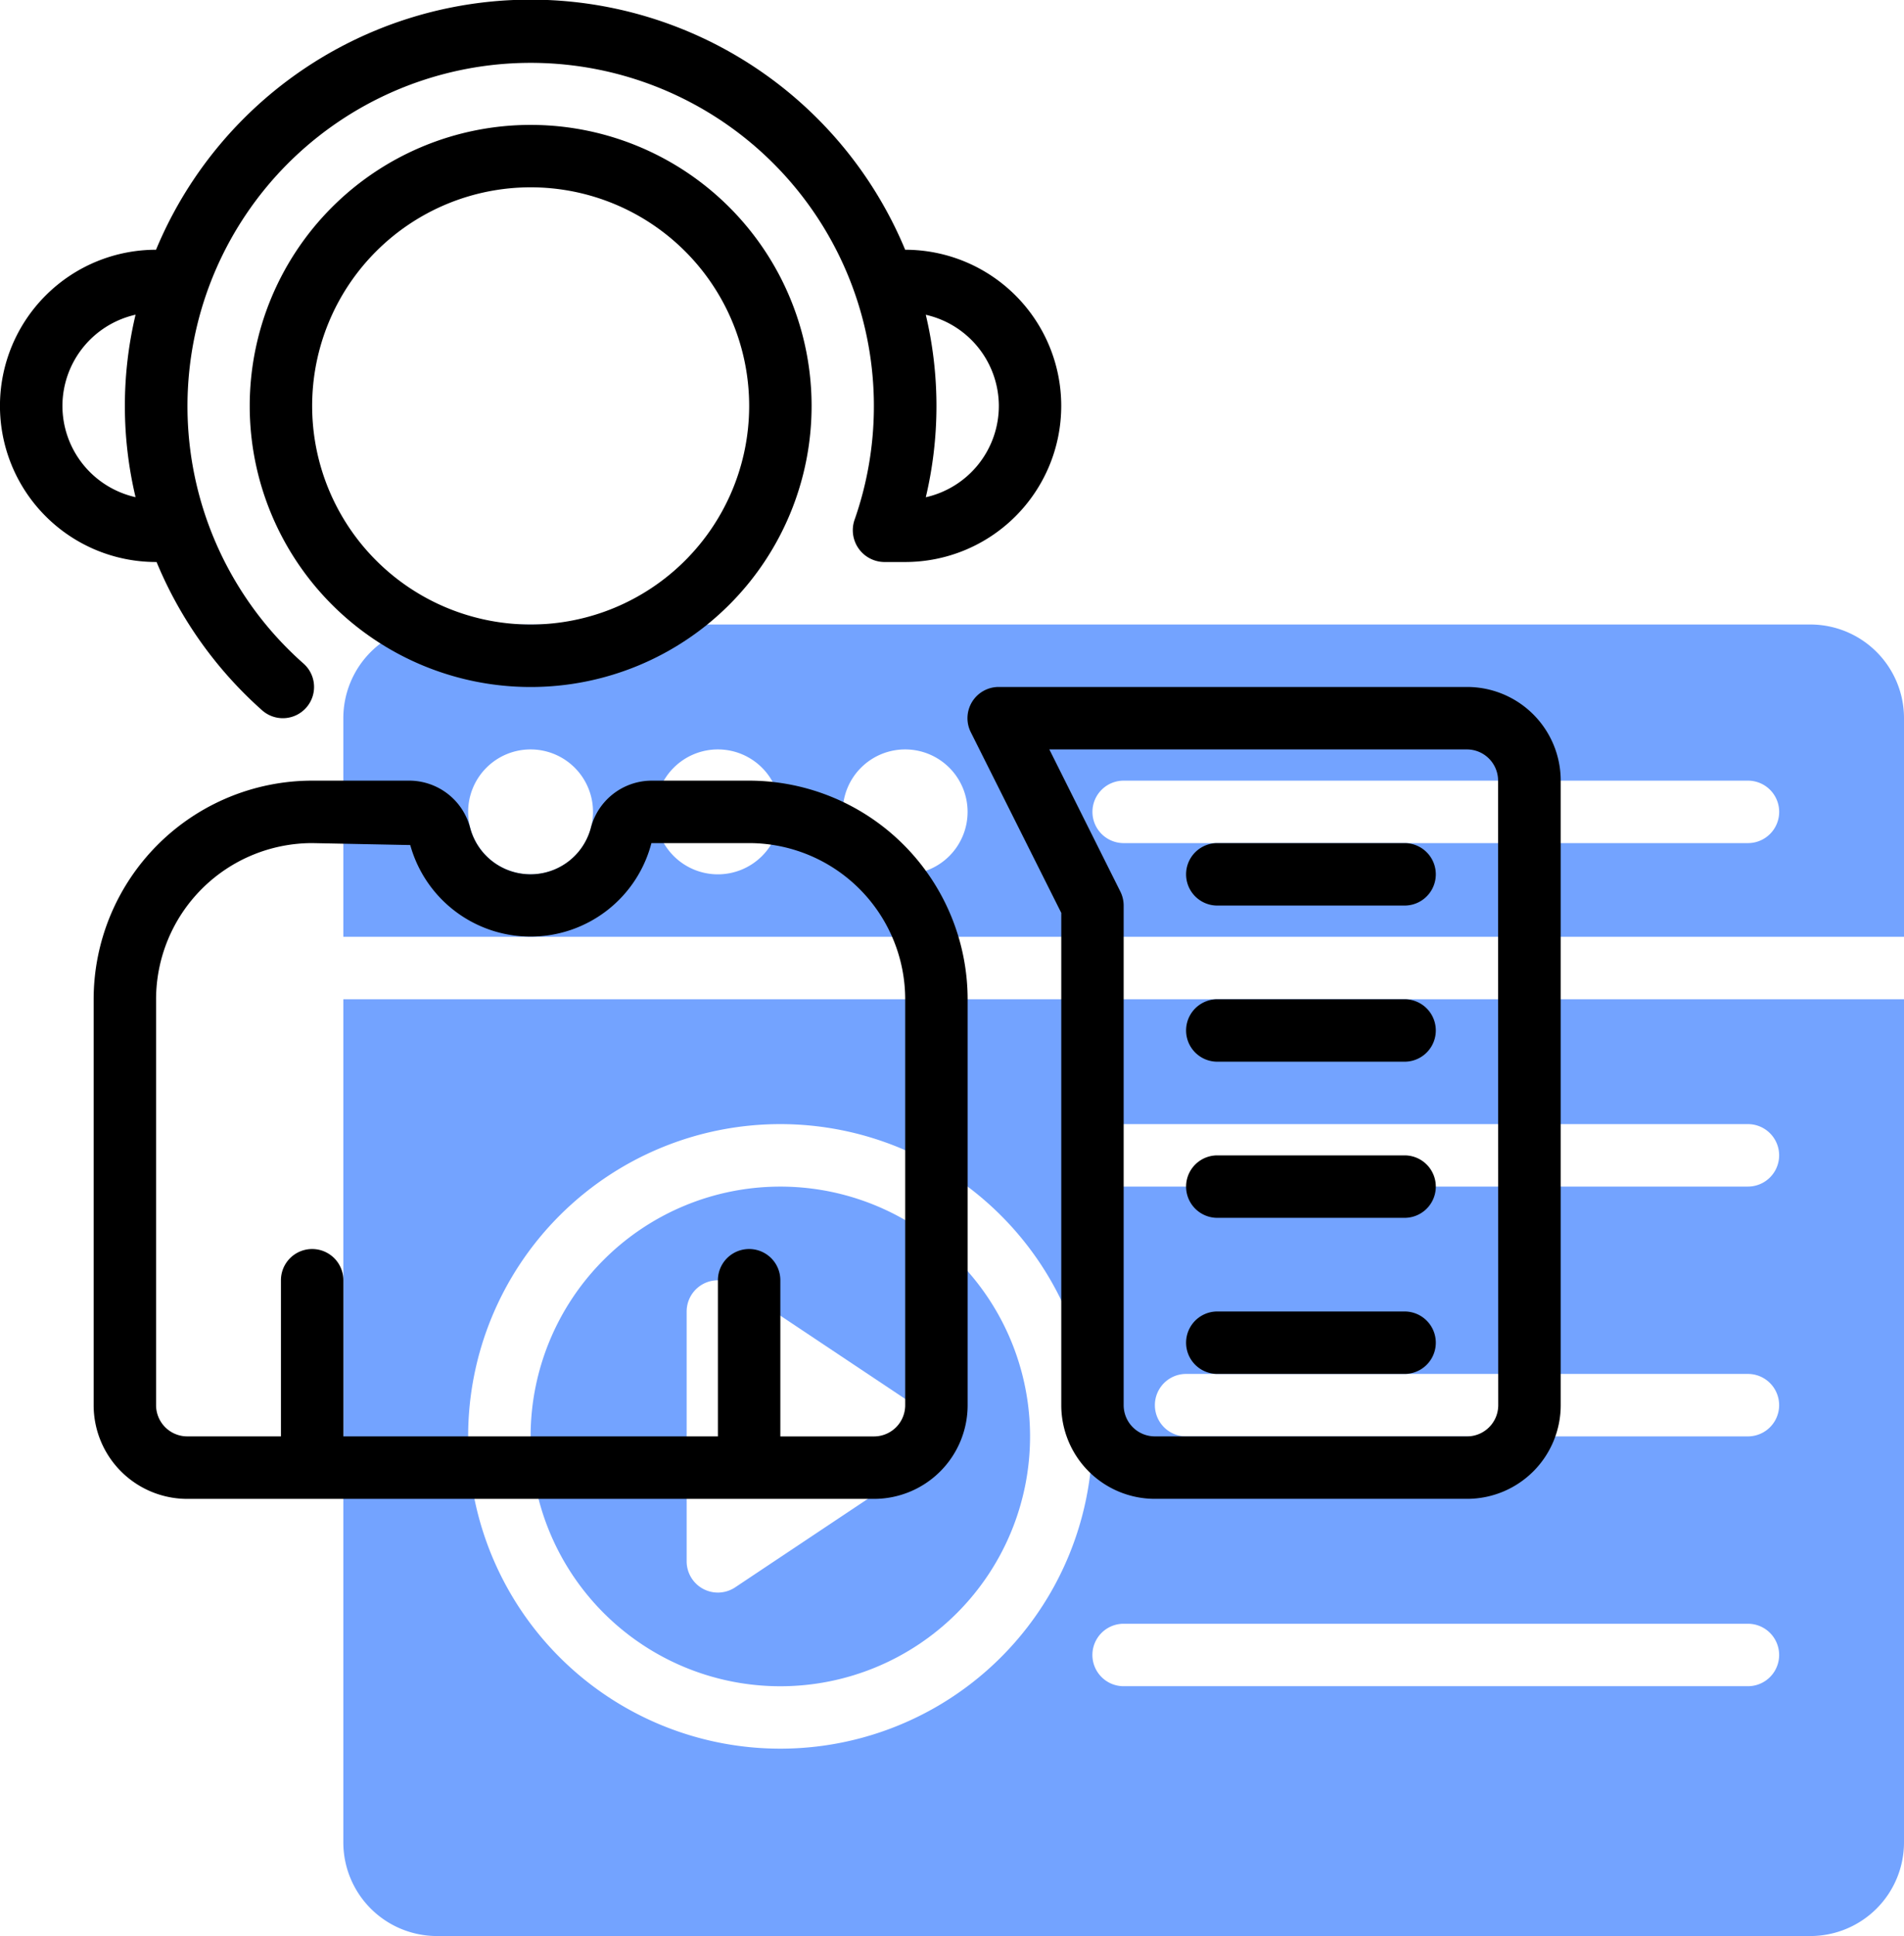
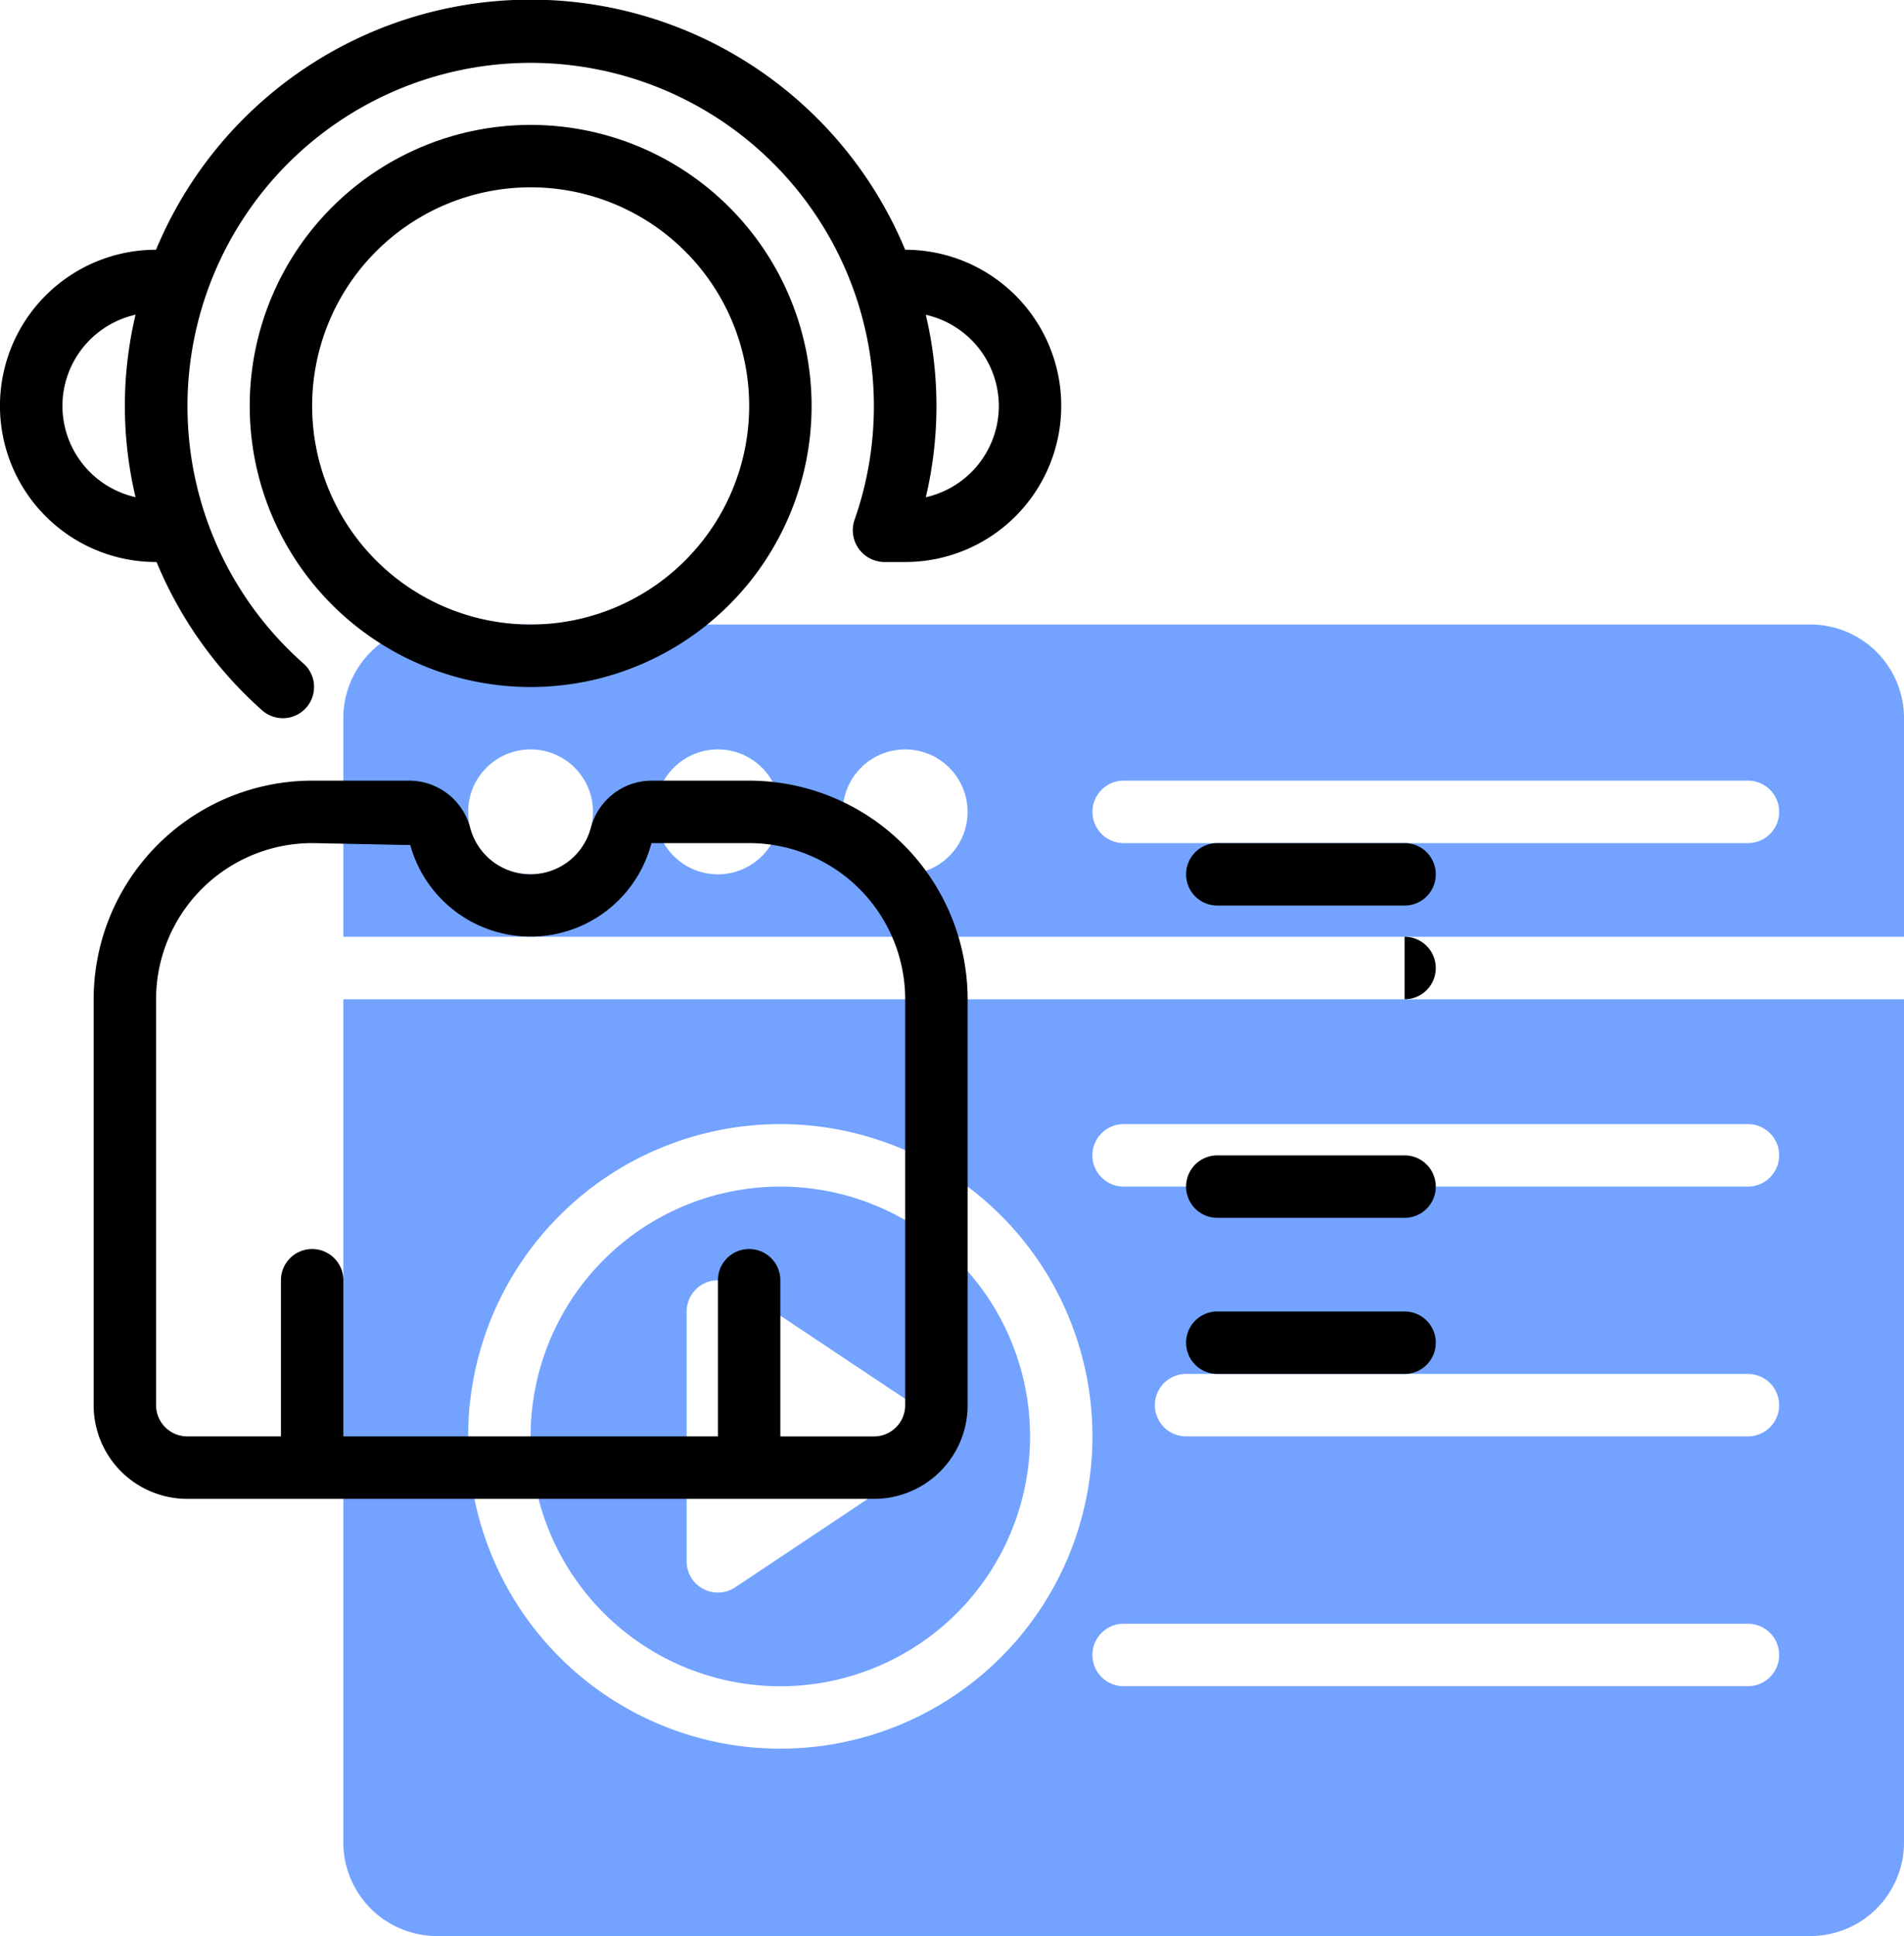
<svg xmlns="http://www.w3.org/2000/svg" id="_001-tutor" data-name="001-tutor" width="47.882" height="48.667" viewBox="0 0 47.882 48.667">
  <path id="Path_1064" data-name="Path 1064" d="M51.748,28.85V23.355A2.355,2.355,0,0,0,49.393,21H14.855A2.355,2.355,0,0,0,12.5,23.355V28.85ZM32.124,24.925h15.7a.785.785,0,0,1,0,1.57h-15.7a.785.785,0,0,1,0-1.57Zm-5.495-.785a1.57,1.57,0,1,1-1.57,1.57A1.57,1.57,0,0,1,26.629,24.14Zm-4.71,0a1.57,1.57,0,1,1-1.57,1.57A1.57,1.57,0,0,1,21.919,24.14Zm-4.71,0a1.57,1.57,0,1,1-1.57,1.57A1.57,1.57,0,0,1,17.21,24.14Z" transform="translate(-3.866 -5.301)" fill="rgba(23,102,255,0.6)" />
  <path id="Path_1065" data-name="Path 1065" d="M24.78,39a6.28,6.28,0,1,0,6.28,6.28A6.28,6.28,0,0,0,24.78,39Zm3.575,6.933-4.71,3.14a.785.785,0,0,1-1.221-.653V42.14a.785.785,0,0,1,1.221-.653l4.71,3.14a.785.785,0,0,1,0,1.306Z" transform="translate(-5.156 -9.171)" fill="rgba(23,102,255,0.6)" />
  <path id="Path_1066" data-name="Path 1066" d="M12.5,33V54.194a2.355,2.355,0,0,0,2.355,2.355H49.393a2.355,2.355,0,0,0,2.355-2.355V33ZM23.489,51.839a7.85,7.85,0,1,1,7.85-7.85,7.85,7.85,0,0,1-7.85,7.85Zm24.334-1.57h-15.7a.785.785,0,0,1,0-1.57h15.7a.785.785,0,0,1,0,1.57Zm0-6.28H33.694a.785.785,0,0,1,0-1.57H47.823a.785.785,0,0,1,0,1.57Zm0-6.28h-15.7a.785.785,0,0,1,0-1.57h15.7a.785.785,0,0,1,0,1.57Z" transform="translate(-3.866 -7.881)" fill="rgba(23,102,255,0.6)" />
  <g id="Group_26505" data-name="Group 26505" transform="translate(0 0)">
    <path id="Path_1067" data-name="Path 1067" d="M16.565,5a7.065,7.065,0,1,0,7.065,7.065A7.065,7.065,0,0,0,16.565,5Zm0,12.559a5.495,5.495,0,1,1,5.495-5.495,5.495,5.495,0,0,1-5.495,5.495Z" transform="translate(-3.22 -1.86)" />
    <path id="Path_1068" data-name="Path 1068" d="M5.438,15.129a10.2,10.2,0,0,0,2.656,3.729A.785.785,0,0,0,9.132,17.68a8.631,8.631,0,1,1,13.854-3.6.8.8,0,0,0,.741,1.048h.536a3.925,3.925,0,0,0,0-7.85,10.2,10.2,0,0,0-18.839,0,3.925,3.925,0,0,0,0,7.85ZM26.619,11.2A2.355,2.355,0,0,1,24.782,13.5a9.947,9.947,0,0,0,0-4.587A2.355,2.355,0,0,1,26.619,11.2ZM3.07,11.2A2.355,2.355,0,0,1,4.909,8.911a9.919,9.919,0,0,0,0,4.587A2.355,2.355,0,0,1,3.07,11.2Z" transform="translate(-1.5 -1)" />
    <path id="Path_1069" data-name="Path 1069" d="M20.984,26H18.527A1.586,1.586,0,0,0,17,27.2a1.57,1.57,0,0,1-3.028,0A1.586,1.586,0,0,0,12.452,26H9.995A5.5,5.5,0,0,0,4.5,31.495V41.7a2.355,2.355,0,0,0,2.355,2.355H24.124A2.355,2.355,0,0,0,26.479,41.7v-10.2A5.5,5.5,0,0,0,20.984,26Zm3.925,15.7a.785.785,0,0,1-.785.785H21.769V38.559a.785.785,0,1,0-1.57,0v3.925H10.78V38.559a.785.785,0,1,0-1.57,0v3.925H6.855A.785.785,0,0,1,6.07,41.7v-10.2A3.929,3.929,0,0,1,9.995,27.57l2.467.049a3.14,3.14,0,0,0,6.065-.049h2.457a3.929,3.929,0,0,1,3.925,3.925Z" transform="translate(-2.145 -6.376)" />
-     <path id="Path_1070" data-name="Path 1070" d="M45.058,23H33.284a.785.785,0,0,0-.706,1.136l2.276,4.543V41.054a2.355,2.355,0,0,0,2.355,2.355h7.85a2.355,2.355,0,0,0,2.355-2.355v-15.7A2.355,2.355,0,0,0,45.058,23Zm.785,18.054a.785.785,0,0,1-.785.785h-7.85a.785.785,0,0,1-.785-.785V28.495a.79.79,0,0,0-.083-.351L34.554,24.57h10.5a.785.785,0,0,1,.785.785Z" transform="translate(-8.165 -5.731)" />
    <path id="Path_1071" data-name="Path 1071" d="M44.995,28h-4.71a.785.785,0,0,0,0,1.57h4.71a.785.785,0,0,0,0-1.57Z" transform="translate(-9.672 -6.806)" />
-     <path id="Path_1072" data-name="Path 1072" d="M44.995,33h-4.71a.785.785,0,0,0,0,1.57h4.71a.785.785,0,0,0,0-1.57Z" transform="translate(-9.672 -7.881)" />
+     <path id="Path_1072" data-name="Path 1072" d="M44.995,33h-4.71h4.71a.785.785,0,0,0,0-1.57Z" transform="translate(-9.672 -7.881)" />
    <path id="Path_1073" data-name="Path 1073" d="M44.995,38h-4.71a.785.785,0,0,0,0,1.57h4.71a.785.785,0,0,0,0-1.57Z" transform="translate(-9.672 -8.956)" />
    <path id="Path_1074" data-name="Path 1074" d="M44.995,43h-4.71a.785.785,0,0,0,0,1.57h4.71a.785.785,0,0,0,0-1.57Z" transform="translate(-9.672 -10.032)" />
  </g>
</svg>